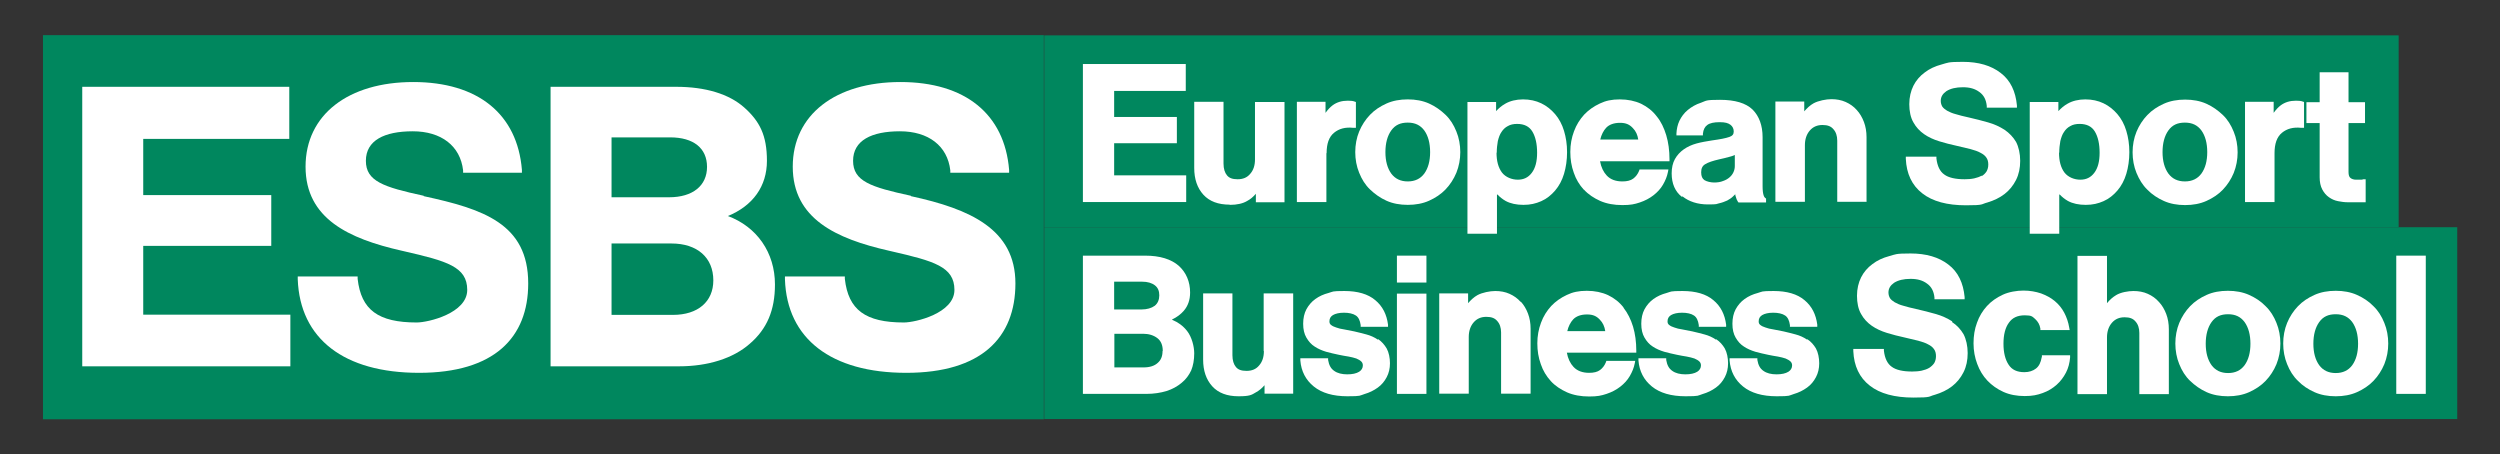
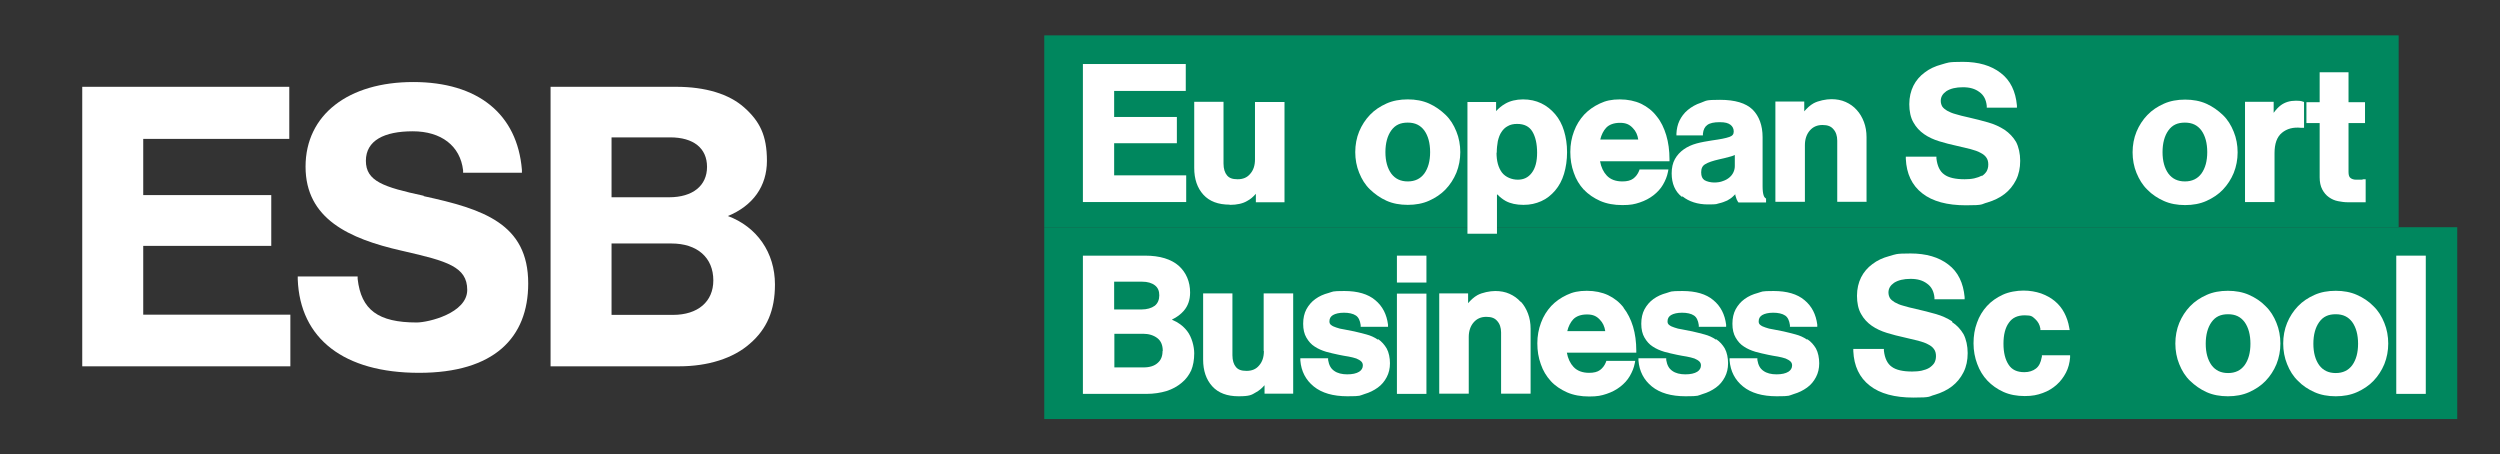
<svg xmlns="http://www.w3.org/2000/svg" id="Calque_1" version="1.1" viewBox="0 0 1152 209.4">
  <rect x="0" y="0" width="1152" height="209.4" fill="#333333" stroke="none" />
  <defs>
    <style> .st0 { fill: #fff; } .st1 { fill: #00875e; } </style>
  </defs>
-   <rect class="st1" x="19.8" y="16.2" width="461.2" height="177" />
  <g>
    <polygon class="st0" points="66 113.3 125 113.3 125 89.9 66 89.9 66 64 133.3 64 133.3 40 37.9 40 37.9 168.8 133.8 168.8 133.8 145 66 145 66 113.3" />
    <path class="st0" d="M195.2,90.2c-18.5-4-26.6-6.7-26.6-16.1s8.5-13.6,21.6-13.6,21.9,6.7,23.2,18v1.1h27.1v-1.3c-2.1-25.8-20.3-40.5-50.1-40.5s-49.6,15-49.6,39,20,33.2,44.2,38.7l1.3.3c19.6,4.5,29,7.1,29,17.8s-17.9,15-23.3,15c-17.7,0-25.6-5.8-27.2-20.1v-1.1h-27.6v1.3c1,27.4,21.3,43.1,55.9,43.1s50.3-16.2,50.3-41.2c0-27.6-20.9-34.3-48.1-40.2Z" />
    <path class="st0" d="M335.3,99.6c11.7-4.8,18.1-13.8,18.1-25.5s-3.3-18.2-10.5-24.6c-7-6.2-17.8-9.5-31.4-9.5h-57.8v128.8h59.2c13.4,0,25-3.7,32.6-10.4,7.9-6.8,11.6-15.4,11.6-27.3,0-14.7-8.3-26.6-21.8-31.6ZM281.8,90.9v-27.6h27c10.8,0,17,5,17,13.6s-6.5,14-17.5,14h-26.5ZM328.7,129.2c0,9.8-7.1,15.9-18.6,15.9h-28.3v-32.9h27.6c11.9,0,19.3,6.5,19.3,17Z" />
-     <path class="st0" d="M419.7,90.2c-18.5-4-26.6-6.7-26.6-16.1s8.5-13.6,21.6-13.6,21.9,6.7,23.2,18v1.1h27.1v-1.3c-2.1-25.8-20.3-40.5-50.1-40.5s-49.6,15-49.6,39,20,33.2,44.2,38.7l1.3.3c19.6,4.5,29,7.1,29,17.8s-17.9,15-23.3,15c-17.7,0-25.6-5.8-27.2-20.1v-1.1h-27.6v1.3c.9,27.4,21.3,43.1,55.9,43.1s50.3-16.2,50.3-41.2-20.9-34.3-48.1-40.2Z" />
  </g>
  <g>
    <rect class="st1" x="481.2" y="16.3" width="624.1" height="88.4" />
    <rect class="st1" x="481.2" y="104.7" width="651.1" height="88.4" />
    <g>
      <polygon class="st0" points="546.6 80.8 513.4 80.8 513.4 66 542.3 66 542.3 53.9 513.4 53.9 513.4 41.9 546.4 41.9 546.4 29.5 499 29.5 499 93.1 546.6 93.1 546.6 80.8" />
      <path class="st0" d="M566.7,94.4c3.3,0,6-.6,8-1.8,1.5-.8,2.8-1.9,4-3.3v3.9h13.2v-46.2h-13.6v26.5c0,2.7-.7,4.9-2.2,6.6-1.4,1.7-3.3,2.5-5.8,2.5s-3.9-.6-4.9-1.8c-1-1.2-1.6-3-1.6-5.4v-28.5h-13.5v30.5c0,5.1,1.4,9.2,4.2,12.3,2.8,3.1,6.9,4.6,12.1,4.6Z" />
-       <path class="st0" d="M611.3,70.6c0-4.4,1.1-7.5,3.4-9.4,2.3-1.9,5.2-2.7,8.9-2.3h1.2v-11.9l-.6-.2c-.7-.3-1.8-.4-3.1-.4-2.8,0-5.1.7-7,2.1-1.2.9-2.3,2.1-3.3,3.5v-5.1h-13.2v46.2h13.6v-22.5h0Z" />
      <path class="st0" d="M671.1,79.6c1.2-3,1.8-6.2,1.8-9.5s-.6-6.6-1.8-9.5c-1.2-3-2.8-5.6-5-7.7s-4.7-3.9-7.6-5.2c-2.9-1.3-6.2-1.9-9.8-1.9s-6.9.6-9.8,1.9c-2.9,1.3-5.5,3-7.6,5.2-2.1,2.2-3.8,4.8-5,7.7-1.2,2.9-1.8,6.2-1.8,9.5s.6,6.6,1.8,9.5c1.2,3,2.8,5.6,5,7.7s4.7,3.9,7.6,5.2,6.2,1.9,9.8,1.9,6.9-.6,9.8-1.9c2.9-1.3,5.5-3,7.6-5.2,2.1-2.2,3.8-4.8,5-7.7ZM659,70.1c0,4.1-.9,7.4-2.7,9.9-1.8,2.4-4.3,3.6-7.6,3.6s-5.8-1.2-7.6-3.6c-1.8-2.5-2.7-5.8-2.7-9.9s.9-7.5,2.7-10c1.8-2.5,4.2-3.6,7.6-3.6s5.8,1.2,7.6,3.6c1.8,2.5,2.7,5.9,2.7,10Z" />
      <path class="st0" d="M690,89.6c1.1,1.2,2.4,2.2,3.8,3,2.2,1.2,5,1.8,8.2,1.8s5.7-.6,8.2-1.7c2.5-1.1,4.6-2.8,6.4-4.9,1.8-2.1,3.2-4.7,4.1-7.7.9-3,1.4-6.4,1.4-10s-.5-6.8-1.4-9.8c-.9-3-2.3-5.6-4.1-7.7-1.8-2.1-3.9-3.8-6.4-5-2.5-1.2-5.3-1.8-8.4-1.8s-6,.7-8.2,2c-1.6.9-3,2.1-4.2,3.4v-4.2h-13.2v60.7h13.6v-18h0ZM689.7,70.4c0-1.9.2-3.7.5-5.4.4-1.6.9-3.1,1.7-4.2.7-1.1,1.7-2.1,2.9-2.7,1.2-.7,2.6-1,4.3-1,3.3,0,5.6,1.2,7,3.5,1.5,2.5,2.2,5.8,2.2,9.8s-.8,7.1-2.5,9.3c-1.6,2.1-3.7,3.1-6.4,3.1s-5.6-1.1-7.3-3.3c-1.7-2.3-2.5-5.3-2.5-9.2Z" />
      <path class="st0" d="M729.9,87.4c2,2.2,4.6,3.9,7.5,5.2,3,1.3,6.4,1.9,10.2,1.9s5.6-.4,8-1.2,4.5-1.9,6.3-3.3c1.8-1.4,3.3-3,4.4-4.9s1.9-3.8,2.3-5.9l.2-1.1h-13.3l-.2.6c-.6,1.5-1.5,2.7-2.7,3.6-1.2.9-2.9,1.3-5,1.3-3.1,0-5.5-.9-7.2-2.7-1.5-1.6-2.6-3.8-3.1-6.6h32v-.9c0-4-.5-7.8-1.5-11.1-1-3.3-2.4-6.3-4.4-8.7-1.9-2.5-4.3-4.4-7.2-5.8-2.8-1.3-6.1-2-9.8-2s-6.5.6-9.2,1.9c-2.8,1.3-5.2,3-7.2,5.1-2,2.2-3.6,4.7-4.7,7.7-1.1,2.9-1.7,6.1-1.7,9.5s.5,6.6,1.6,9.6c1,3,2.6,5.6,4.6,7.8ZM737.4,64.3c.5-2.2,1.5-4.1,2.7-5.4,1.4-1.5,3.6-2.3,6.4-2.3s4.4.8,5.9,2.4c1.4,1.4,2.2,3.2,2.5,5.3h-17.6Z" />
      <path class="st0" d="M775.3,90.5c3,2.4,7,3.7,11.7,3.7s3.7-.2,5.1-.5,2.7-.8,3.8-1.3c1.1-.6,2-1.2,2.8-2,.3-.3.6-.6.9-.9,0,.3.1.7.2,1,.3,1.1.6,1.8,1,2.4l.3.4h12.7v-1.8l-.4-.3c-.4-.3-1.2-1.3-1.2-5.4v-22.6c0-5.4-1.6-9.7-4.6-12.7-3.1-3-8.1-4.5-15-4.5s-6.2.4-8.7,1.3c-2.5.8-4.5,2-6.2,3.4-1.7,1.4-2.9,3.1-3.8,4.9-.9,1.9-1.3,3.9-1.4,5.9v.9s12.2,0,12.2,0v-.8c.2-1.9.9-3.2,2-4,1.2-.9,3.1-1.3,5.7-1.3s3.9.4,5,1.2c1,.8,1.5,1.8,1.5,3.1s-.6,2-2,2.5c-1.7.6-4.3,1.1-8,1.6-2.5.4-4.9.8-7.1,1.4-2.2.6-4.2,1.5-5.9,2.7-1.7,1.2-3.1,2.7-4.1,4.5-1,1.8-1.5,4-1.5,6.6,0,4.7,1.6,8.4,4.7,10.8ZM783.9,79.4c0-1.8.6-3,1.8-3.7,1.4-.9,3.6-1.6,6.6-2.3,1.5-.3,3-.7,4.5-1.1.9-.2,1.8-.5,2.6-.9v5.1c0,1-.2,1.9-.6,2.8s-1,1.7-1.8,2.4c-.8.7-1.8,1.3-3,1.7-1.2.5-2.6.7-4.1.7s-3.4-.4-4.5-1.1c-1-.7-1.5-1.8-1.5-3.6Z" />
      <path class="st0" d="M860.1,93.1v-29.9c0-2.5-.4-4.9-1.2-7-.8-2.1-1.9-4-3.3-5.5-1.4-1.6-3.1-2.8-5.1-3.7-2-.9-4.2-1.3-6.6-1.3s-6,.7-8.2,1.9c-1.6.9-3,2.2-4.3,3.7v-4.5h-13.3v46.2h13.6v-26.1c0-2.8.8-5.1,2.3-6.8,1.5-1.7,3.4-2.5,5.8-2.5s3.9.6,5,1.9c1.2,1.3,1.8,3.1,1.8,5.3v28.2h13.6Z" />
      <path class="st0" d="M913.2,80.9c-1,.6-2.2,1-3.5,1.3-1.4.3-2.9.4-4.4.4-4.2,0-7.4-.7-9.4-2.2-2-1.4-3.2-3.9-3.6-7.4v-.8h-14.1v1c.3,6.8,2.8,12.2,7.6,15.9,4.7,3.7,11.5,5.5,20.1,5.5s6.8-.5,9.9-1.3c3-.9,5.7-2.2,7.9-3.9,2.2-1.7,4-3.9,5.3-6.5,1.3-2.6,1.9-5.5,1.9-8.8s-.7-6.4-1.9-8.7c-1.3-2.2-3.1-4.1-5.3-5.6-2.2-1.4-4.7-2.6-7.6-3.4-2.8-.8-5.9-1.6-9-2.3-2.3-.5-4.3-1-5.9-1.5-1.6-.4-2.9-1-4-1.6-1-.6-1.7-1.2-2.2-1.9-.4-.7-.7-1.6-.7-2.6,0-1.9.9-3.3,2.6-4.5,1.9-1.2,4.4-1.8,7.6-1.8s5.6.7,7.6,2.2c2,1.4,3.1,3.5,3.4,6.4v.8h13.9v-1c-.6-6.5-3-11.6-7.5-15-4.4-3.4-10.2-5.1-17.4-5.1s-6.8.4-9.8,1.2c-3,.8-5.6,2-7.8,3.7-2.2,1.6-4,3.7-5.2,6.1-1.2,2.4-1.9,5.3-1.9,8.5s.6,6.2,1.9,8.4c1.2,2.2,2.9,4,4.9,5.4,2,1.4,4.4,2.5,7,3.3,2.6.8,5.3,1.5,8.1,2.1,2.3.5,4.4,1,6.3,1.5,1.8.5,3.4,1,4.6,1.7,1.2.6,2.1,1.3,2.7,2.2.6.8.9,1.9.9,3.2s-.3,2.3-.8,3.2c-.6.9-1.3,1.6-2.3,2.2Z" />
-       <path class="st0" d="M949.1,89.6c1.1,1.2,2.4,2.2,3.8,3,2.2,1.2,5,1.8,8.2,1.8s5.7-.6,8.2-1.7c2.5-1.1,4.6-2.8,6.4-4.9,1.8-2.1,3.2-4.7,4.1-7.7.9-3,1.4-6.4,1.4-10s-.5-6.8-1.4-9.8c-.9-3-2.3-5.6-4.1-7.7-1.8-2.1-3.9-3.8-6.4-5-2.5-1.2-5.3-1.8-8.4-1.8s-6,.7-8.2,2c-1.6.9-3,2.1-4.2,3.4v-4.2h-13.2v60.7h13.6v-18h0ZM948.9,70.4c0-1.9.2-3.7.5-5.4.4-1.6.9-3.1,1.7-4.2.7-1.1,1.7-2.1,2.9-2.7,1.2-.7,2.6-1,4.3-1,3.3,0,5.6,1.2,7,3.5,1.5,2.5,2.2,5.8,2.2,9.8s-.8,7.1-2.5,9.3c-1.6,2.1-3.7,3.1-6.4,3.1s-5.6-1.1-7.3-3.3c-1.7-2.3-2.5-5.3-2.5-9.2Z" />
      <path class="st0" d="M989.5,87.4c2.1,2.2,4.7,3.9,7.6,5.2s6.2,1.9,9.8,1.9,6.9-.6,9.8-1.9c2.9-1.3,5.5-3,7.6-5.2,2.1-2.2,3.8-4.8,5-7.7,1.2-3,1.8-6.2,1.8-9.5s-.6-6.6-1.8-9.5c-1.2-3-2.8-5.6-5-7.7s-4.7-3.9-7.6-5.2c-2.9-1.3-6.2-1.9-9.8-1.9s-6.9.6-9.8,1.9c-2.9,1.3-5.5,3-7.6,5.2-2.1,2.2-3.8,4.8-5,7.7-1.2,2.9-1.8,6.2-1.8,9.5s.6,6.6,1.8,9.5,2.8,5.6,5,7.7ZM996.5,70.1c0-4.1.9-7.5,2.7-10,1.8-2.5,4.2-3.6,7.6-3.6s5.8,1.2,7.6,3.6c1.8,2.5,2.7,5.9,2.7,10s-.9,7.4-2.7,9.9c-1.8,2.4-4.3,3.6-7.6,3.6s-5.8-1.2-7.6-3.6c-1.8-2.5-2.7-5.8-2.7-9.9Z" />
      <path class="st0" d="M1060.5,58.9h1.2v-11.9l-.6-.2c-.7-.3-1.8-.4-3.1-.4-2.8,0-5.1.7-7,2.1-1.2.9-2.3,2.1-3.3,3.5v-5.1h-13.2v46.2h13.6v-22.5c0-4.4,1.1-7.5,3.4-9.4,2.3-1.9,5.2-2.7,8.9-2.3Z" />
      <path class="st0" d="M1068.9,81.7c0,2.2.4,4.1,1.2,5.6.8,1.5,1.8,2.7,3.1,3.6,1.3.9,2.6,1.5,4.2,1.8,1.5.3,3,.5,4.5.5h3.1c.9,0,1.8,0,2.3,0,.7,0,1.4,0,2,0h.8v-10.6h-1.1c-.4.2-.7.2-1.1.2h-2.2c-1.1,0-2-.3-2.6-.8-.6-.4-.9-1.4-.9-2.7v-22.6h7.6v-9.6h-7.6v-13.8h-13.3v13.8h-6.1v9.6h6.1v25.1h0Z" />
      <path class="st0" d="M540.1,147.2c2.2-1,4-2.4,5.4-4,1.9-2.2,2.9-5,2.9-8.4,0-5-1.8-9.2-5.2-12.3-1.7-1.5-3.9-2.7-6.5-3.5-2.6-.8-5.6-1.2-9.1-1.2h-28.6v63.7h29.3c3.4,0,6.5-.5,9.2-1.3,2.8-.9,5.1-2.2,7-3.8,2-1.6,3.4-3.6,4.4-5.7.9-2.2,1.4-4.8,1.4-7.9s-1.1-7.5-3.3-10.3c-1.8-2.3-4.1-4-6.8-5.1ZM513.4,142.7v-12.9h12.9c2.5,0,4.5.6,5.9,1.7,1.4,1.1,2,2.6,2,4.6s-.7,3.7-2.1,4.8c-1.5,1.1-3.6,1.7-6.1,1.7h-12.6ZM535.7,161.8c0,2.3-.7,4.1-2.2,5.4-1.5,1.4-3.7,2.1-6.5,2.1h-13.5v-15.5h13.2c2.7,0,4.9.7,6.6,2,1.7,1.3,2.5,3.3,2.5,5.9Z" />
      <path class="st0" d="M582.4,161.8c0,2.7-.7,4.9-2.2,6.6-1.4,1.7-3.3,2.5-5.8,2.5s-3.9-.6-4.9-1.8c-1-1.2-1.6-3-1.6-5.4v-28.5h-13.5v30.5c0,5.1,1.4,9.2,4.2,12.3,2.8,3.1,6.9,4.6,12.1,4.6s6-.6,8-1.8c1.5-.8,2.8-1.9,4-3.3v3.9h13.2v-46.2h-13.6v26.5h0Z" />
      <path class="st0" d="M634.9,156.5c-1.6-1.1-3.4-1.9-5.3-2.4-1.9-.5-3.8-1-5.6-1.4-1.6-.3-3.1-.6-4.6-.9-1.4-.2-2.7-.5-3.7-.9-1-.3-1.8-.7-2.4-1.2-.5-.4-.7-.9-.7-1.6,0-1.3.5-2.2,1.6-2.9,1.2-.7,2.9-1.1,5.1-1.1s4.2.4,5.5,1.3c1.2.8,1.9,2.3,2.2,4.4v.8h12.6v-1c-.6-4.7-2.5-8.5-5.9-11.3-3.3-2.8-8.1-4.2-14.2-4.2s-5.1.3-7.3.9c-2.3.6-4.3,1.5-6.1,2.8-1.8,1.3-3.1,2.9-4.1,4.7-1,1.9-1.5,4.1-1.5,6.7s.5,4.7,1.5,6.4c1,1.7,2.2,3.1,3.8,4.1,1.5,1,3.3,1.8,5.3,2.4,1.9.5,3.9,1,5.9,1.4,1.5.3,3,.6,4.4.8,1.3.2,2.6.6,3.6.9.9.4,1.7.8,2.3,1.4.5.5.7,1.1.7,1.8,0,1.2-.6,2.2-1.7,2.9-1.3.8-3.1,1.2-5.5,1.2s-4.5-.5-6-1.6c-1.5-1-2.4-2.6-2.8-5v-.8h-12.8v1c.4,5,2.5,9,6.2,12,3.7,3,8.9,4.5,15.5,4.5s5.5-.3,7.8-1c2.4-.7,4.4-1.7,6.2-3,1.8-1.3,3.1-2.9,4.1-4.8,1-1.9,1.5-4,1.5-6.4s-.5-5-1.5-6.8c-1-1.7-2.3-3.2-3.9-4.3Z" />
      <rect class="st0" x="643.7" y="135.3" width="13.6" height="46.2" />
      <rect class="st0" x="643.7" y="117.8" width="13.6" height="12.4" />
      <path class="st0" d="M700.7,139.1c-1.4-1.6-3.1-2.8-5.1-3.7-2-.9-4.2-1.3-6.6-1.3s-6,.7-8.2,1.9c-1.6.9-3,2.2-4.3,3.7v-4.5h-13.3v46.2h13.6v-26.1c0-2.8.8-5.1,2.3-6.8,1.5-1.7,3.4-2.5,5.8-2.5s3.9.6,5,1.9c1.2,1.3,1.8,3.1,1.8,5.3v28.2h13.6v-29.9c0-2.5-.4-4.9-1.2-7-.8-2.1-1.9-4-3.3-5.5Z" />
      <path class="st0" d="M748.2,141.8c-1.9-2.5-4.3-4.4-7.2-5.8-2.8-1.3-6.1-2-9.8-2s-6.5.6-9.2,1.9c-2.8,1.3-5.2,3-7.2,5.1-2,2.2-3.6,4.7-4.7,7.7-1.1,2.9-1.7,6.1-1.7,9.5s.5,6.6,1.6,9.6c1,3,2.6,5.6,4.6,7.8s4.6,3.9,7.5,5.2c3,1.3,6.4,1.9,10.2,1.9s5.6-.4,8-1.2,4.5-1.9,6.3-3.3c1.8-1.4,3.3-3,4.4-4.9s1.9-3.8,2.3-5.9l.2-1.1h-13.3l-.2.6c-.6,1.5-1.5,2.7-2.7,3.6-1.2.9-2.9,1.3-5,1.3-3.1,0-5.5-.9-7.2-2.7-1.5-1.6-2.6-3.8-3.1-6.6h32v-.9c0-4-.5-7.8-1.5-11.1-1-3.3-2.5-6.3-4.4-8.7ZM722.2,152.6c.5-2.2,1.5-4.1,2.7-5.4,1.4-1.5,3.6-2.3,6.4-2.3s4.4.8,5.9,2.4c1.4,1.4,2.2,3.2,2.5,5.3h-17.6Z" />
      <path class="st0" d="M790.7,156.5c-1.6-1.1-3.4-1.9-5.3-2.4-1.9-.5-3.8-1-5.6-1.4-1.6-.3-3.1-.6-4.6-.9-1.4-.2-2.7-.5-3.7-.9-1-.3-1.8-.7-2.4-1.2-.5-.4-.7-.9-.7-1.6,0-1.3.5-2.2,1.6-2.9,1.2-.7,2.9-1.1,5.1-1.1s4.2.4,5.5,1.3c1.2.8,1.9,2.3,2.2,4.4v.8h12.6v-1c-.6-4.7-2.5-8.5-5.9-11.3-3.3-2.8-8.1-4.2-14.2-4.2s-5.1.3-7.3.9c-2.3.6-4.3,1.5-6.1,2.8-1.8,1.3-3.1,2.9-4.1,4.7-1,1.9-1.5,4.1-1.5,6.7s.5,4.7,1.5,6.4c1,1.7,2.2,3.1,3.8,4.1,1.5,1,3.3,1.8,5.3,2.4,1.9.5,3.9,1,5.9,1.4,1.5.3,3,.6,4.4.8,1.3.2,2.6.6,3.6.9.9.4,1.7.8,2.3,1.4.5.5.7,1.1.7,1.8,0,1.2-.6,2.2-1.7,2.9-1.3.8-3.1,1.2-5.5,1.2s-4.5-.5-6-1.6c-1.5-1-2.4-2.6-2.8-5v-.8h-12.8v1c.4,5,2.5,9,6.2,12,3.7,3,8.9,4.5,15.5,4.5s5.5-.3,7.8-1c2.4-.7,4.4-1.7,6.2-3,1.8-1.3,3.1-2.9,4.1-4.8,1-1.9,1.5-4,1.5-6.4s-.5-5-1.5-6.8c-1-1.7-2.3-3.2-4-4.3Z" />
      <path class="st0" d="M832.7,156.5c-1.6-1.1-3.4-1.9-5.3-2.4-1.9-.5-3.8-1-5.6-1.4-1.6-.3-3.1-.6-4.6-.9-1.4-.2-2.7-.5-3.7-.9-1-.3-1.8-.7-2.4-1.2-.5-.4-.7-.9-.7-1.6,0-1.3.5-2.2,1.6-2.9,1.2-.7,2.9-1.1,5.1-1.1s4.2.4,5.5,1.3c1.2.8,1.9,2.3,2.2,4.4v.8h12.6v-1c-.6-4.7-2.5-8.5-5.9-11.3-3.3-2.8-8.1-4.2-14.2-4.2s-5.1.3-7.3.9c-2.3.6-4.3,1.5-6.1,2.8-1.8,1.3-3.1,2.9-4.1,4.7-1,1.9-1.5,4.1-1.5,6.7s.5,4.7,1.5,6.4c1,1.7,2.2,3.1,3.8,4.1,1.5,1,3.3,1.8,5.3,2.4,1.9.5,3.9,1,5.9,1.4,1.5.3,3,.6,4.4.8,1.3.2,2.6.6,3.6.9.9.4,1.7.8,2.3,1.4.5.5.7,1.1.7,1.8,0,1.2-.6,2.2-1.7,2.9-1.3.8-3.1,1.2-5.5,1.2s-4.5-.5-6-1.6c-1.5-1-2.4-2.6-2.8-5v-.8h-12.8v1c.4,5,2.5,9,6.2,12,3.7,3,8.9,4.5,15.5,4.5s5.5-.3,7.8-1c2.4-.7,4.4-1.7,6.2-3,1.8-1.3,3.1-2.9,4.1-4.8,1-1.9,1.5-4,1.5-6.4s-.5-5-1.5-6.8c-1-1.7-2.3-3.2-4-4.3Z" />
      <path class="st0" d="M899.6,148.1c-2.2-1.4-4.7-2.6-7.6-3.4-2.8-.8-5.9-1.6-9-2.3-2.3-.5-4.3-1-5.9-1.5-1.6-.4-2.9-1-4-1.6-1-.6-1.7-1.2-2.2-1.9-.4-.7-.7-1.6-.7-2.6,0-1.9.9-3.3,2.6-4.5,1.9-1.2,4.4-1.8,7.6-1.8s5.6.7,7.6,2.2c2,1.4,3.1,3.5,3.4,6.4v.8h13.9v-1c-.6-6.5-3-11.6-7.5-15-4.4-3.4-10.2-5.1-17.4-5.1s-6.8.4-9.8,1.2c-3,.8-5.6,2-7.8,3.7-2.2,1.6-4,3.7-5.2,6.1-1.2,2.4-1.9,5.3-1.9,8.5s.6,6.2,1.9,8.4c1.2,2.2,2.9,4,4.9,5.4,2,1.4,4.4,2.5,7,3.3,2.6.8,5.3,1.5,8.1,2.1,2.3.5,4.4,1,6.3,1.5,1.8.5,3.4,1,4.6,1.7,1.2.6,2.1,1.3,2.7,2.2.6.8.9,1.9.9,3.2s-.3,2.3-.8,3.2c-.6.9-1.4,1.6-2.3,2.2-1,.6-2.2,1-3.5,1.3-1.4.3-2.9.4-4.4.4-4.2,0-7.4-.7-9.4-2.2-2-1.4-3.2-3.9-3.6-7.4v-.8h-14.1v1c.3,6.8,2.8,12.2,7.6,15.9,4.7,3.7,11.5,5.5,20.1,5.5s6.8-.5,9.9-1.3c3-.9,5.7-2.2,7.9-3.9,2.2-1.7,4-3.9,5.3-6.5,1.3-2.6,1.9-5.5,1.9-8.8s-.7-6.4-1.9-8.7c-1.3-2.2-3-4.1-5.3-5.6Z" />
      <path class="st0" d="M940.8,164.7c-.4,2.3-1.2,4-2.6,5.1-1.4,1.1-3.2,1.7-5.4,1.7-3.3,0-5.7-1.1-7.2-3.4-1.6-2.4-2.4-5.6-2.4-9.7s.8-7.4,2.5-9.7c1.6-2.3,4-3.4,7.3-3.4s3.5.6,4.8,1.7c1.3,1.2,2.1,2.6,2.4,4.4v.7h13.5l-.2-1.1c-.4-2.5-1.2-4.8-2.3-6.9-1.1-2.1-2.6-3.9-4.4-5.4-1.8-1.5-3.9-2.6-6.3-3.5-2.4-.8-5.1-1.3-8.1-1.3s-6.7.6-9.5,1.9c-2.8,1.3-5.3,3-7.3,5.2-2,2.2-3.6,4.8-4.6,7.7-1.1,2.9-1.6,6.1-1.6,9.5s.6,6.6,1.7,9.5c1.1,3,2.7,5.6,4.7,7.7s4.5,3.9,7.4,5.2c2.9,1.3,6.2,1.9,9.8,1.9s5.8-.5,8.3-1.4c2.5-.9,4.6-2.2,6.4-3.8,1.8-1.6,3.2-3.5,4.3-5.6,1.1-2.1,1.7-4.5,1.9-7v-1c0,0-13,0-13,0v.8Z" />
-       <path class="st0" d="M994.8,139.1c-1.4-1.6-3.1-2.8-5.1-3.7-2-.9-4.2-1.3-6.6-1.3s-5.9.6-8,1.9c-1.5.9-2.9,2.1-4.2,3.7v-21.8h-13.6v63.7h13.6v-26.1c0-2.8.8-5.1,2.3-6.8,1.5-1.7,3.4-2.5,5.8-2.5s3.9.6,5,1.9c1.2,1.3,1.8,3.1,1.8,5.3v28.2h13.6v-29.9c0-2.5-.4-4.9-1.2-7s-1.9-4-3.3-5.5Z" />
      <path class="st0" d="M1044,141.1c-2.1-2.2-4.7-3.9-7.6-5.2-2.9-1.3-6.2-1.9-9.8-1.9s-6.9.6-9.8,1.9c-2.9,1.3-5.5,3-7.6,5.2-2.1,2.2-3.8,4.8-5,7.7-1.2,2.9-1.8,6.2-1.8,9.5s.6,6.6,1.8,9.5c1.2,3,2.8,5.6,5,7.7s4.7,3.9,7.6,5.2,6.2,1.9,9.8,1.9,6.9-.6,9.8-1.9c2.9-1.3,5.5-3,7.6-5.2,2.1-2.2,3.8-4.8,5-7.7,1.2-3,1.8-6.2,1.8-9.5s-.6-6.6-1.8-9.5c-1.2-3-2.8-5.6-5-7.7ZM1037,158.4c0,4.1-.9,7.4-2.7,9.9-1.8,2.4-4.3,3.6-7.6,3.6s-5.8-1.2-7.6-3.6c-1.8-2.5-2.7-5.8-2.7-9.9s.9-7.5,2.7-10c1.8-2.5,4.2-3.6,7.6-3.6s5.8,1.2,7.6,3.6c1.8,2.5,2.7,5.9,2.7,10Z" />
      <path class="st0" d="M1093.7,141.1c-2.1-2.2-4.7-3.9-7.6-5.2-2.9-1.3-6.2-1.9-9.8-1.9s-6.9.6-9.8,1.9c-2.9,1.3-5.5,3-7.6,5.2-2.1,2.2-3.8,4.8-5,7.7-1.2,2.9-1.8,6.2-1.8,9.5s.6,6.6,1.8,9.5c1.2,3,2.8,5.6,5,7.7,2.1,2.2,4.7,3.9,7.6,5.2s6.2,1.9,9.8,1.9,6.9-.6,9.8-1.9c2.9-1.3,5.5-3,7.6-5.2,2.1-2.2,3.8-4.8,5-7.7,1.2-3,1.8-6.2,1.8-9.5s-.6-6.6-1.8-9.5c-1.2-3-2.8-5.6-5-7.7ZM1086.6,158.4c0,4.1-.9,7.4-2.7,9.9-1.8,2.4-4.3,3.6-7.6,3.6s-5.8-1.2-7.6-3.6c-1.8-2.5-2.7-5.8-2.7-9.9s.9-7.5,2.7-10c1.8-2.5,4.2-3.6,7.6-3.6s5.8,1.2,7.6,3.6c1.8,2.5,2.7,5.9,2.7,10Z" />
      <rect class="st0" x="1104.2" y="117.8" width="13.6" height="63.7" />
    </g>
  </g>
</svg>